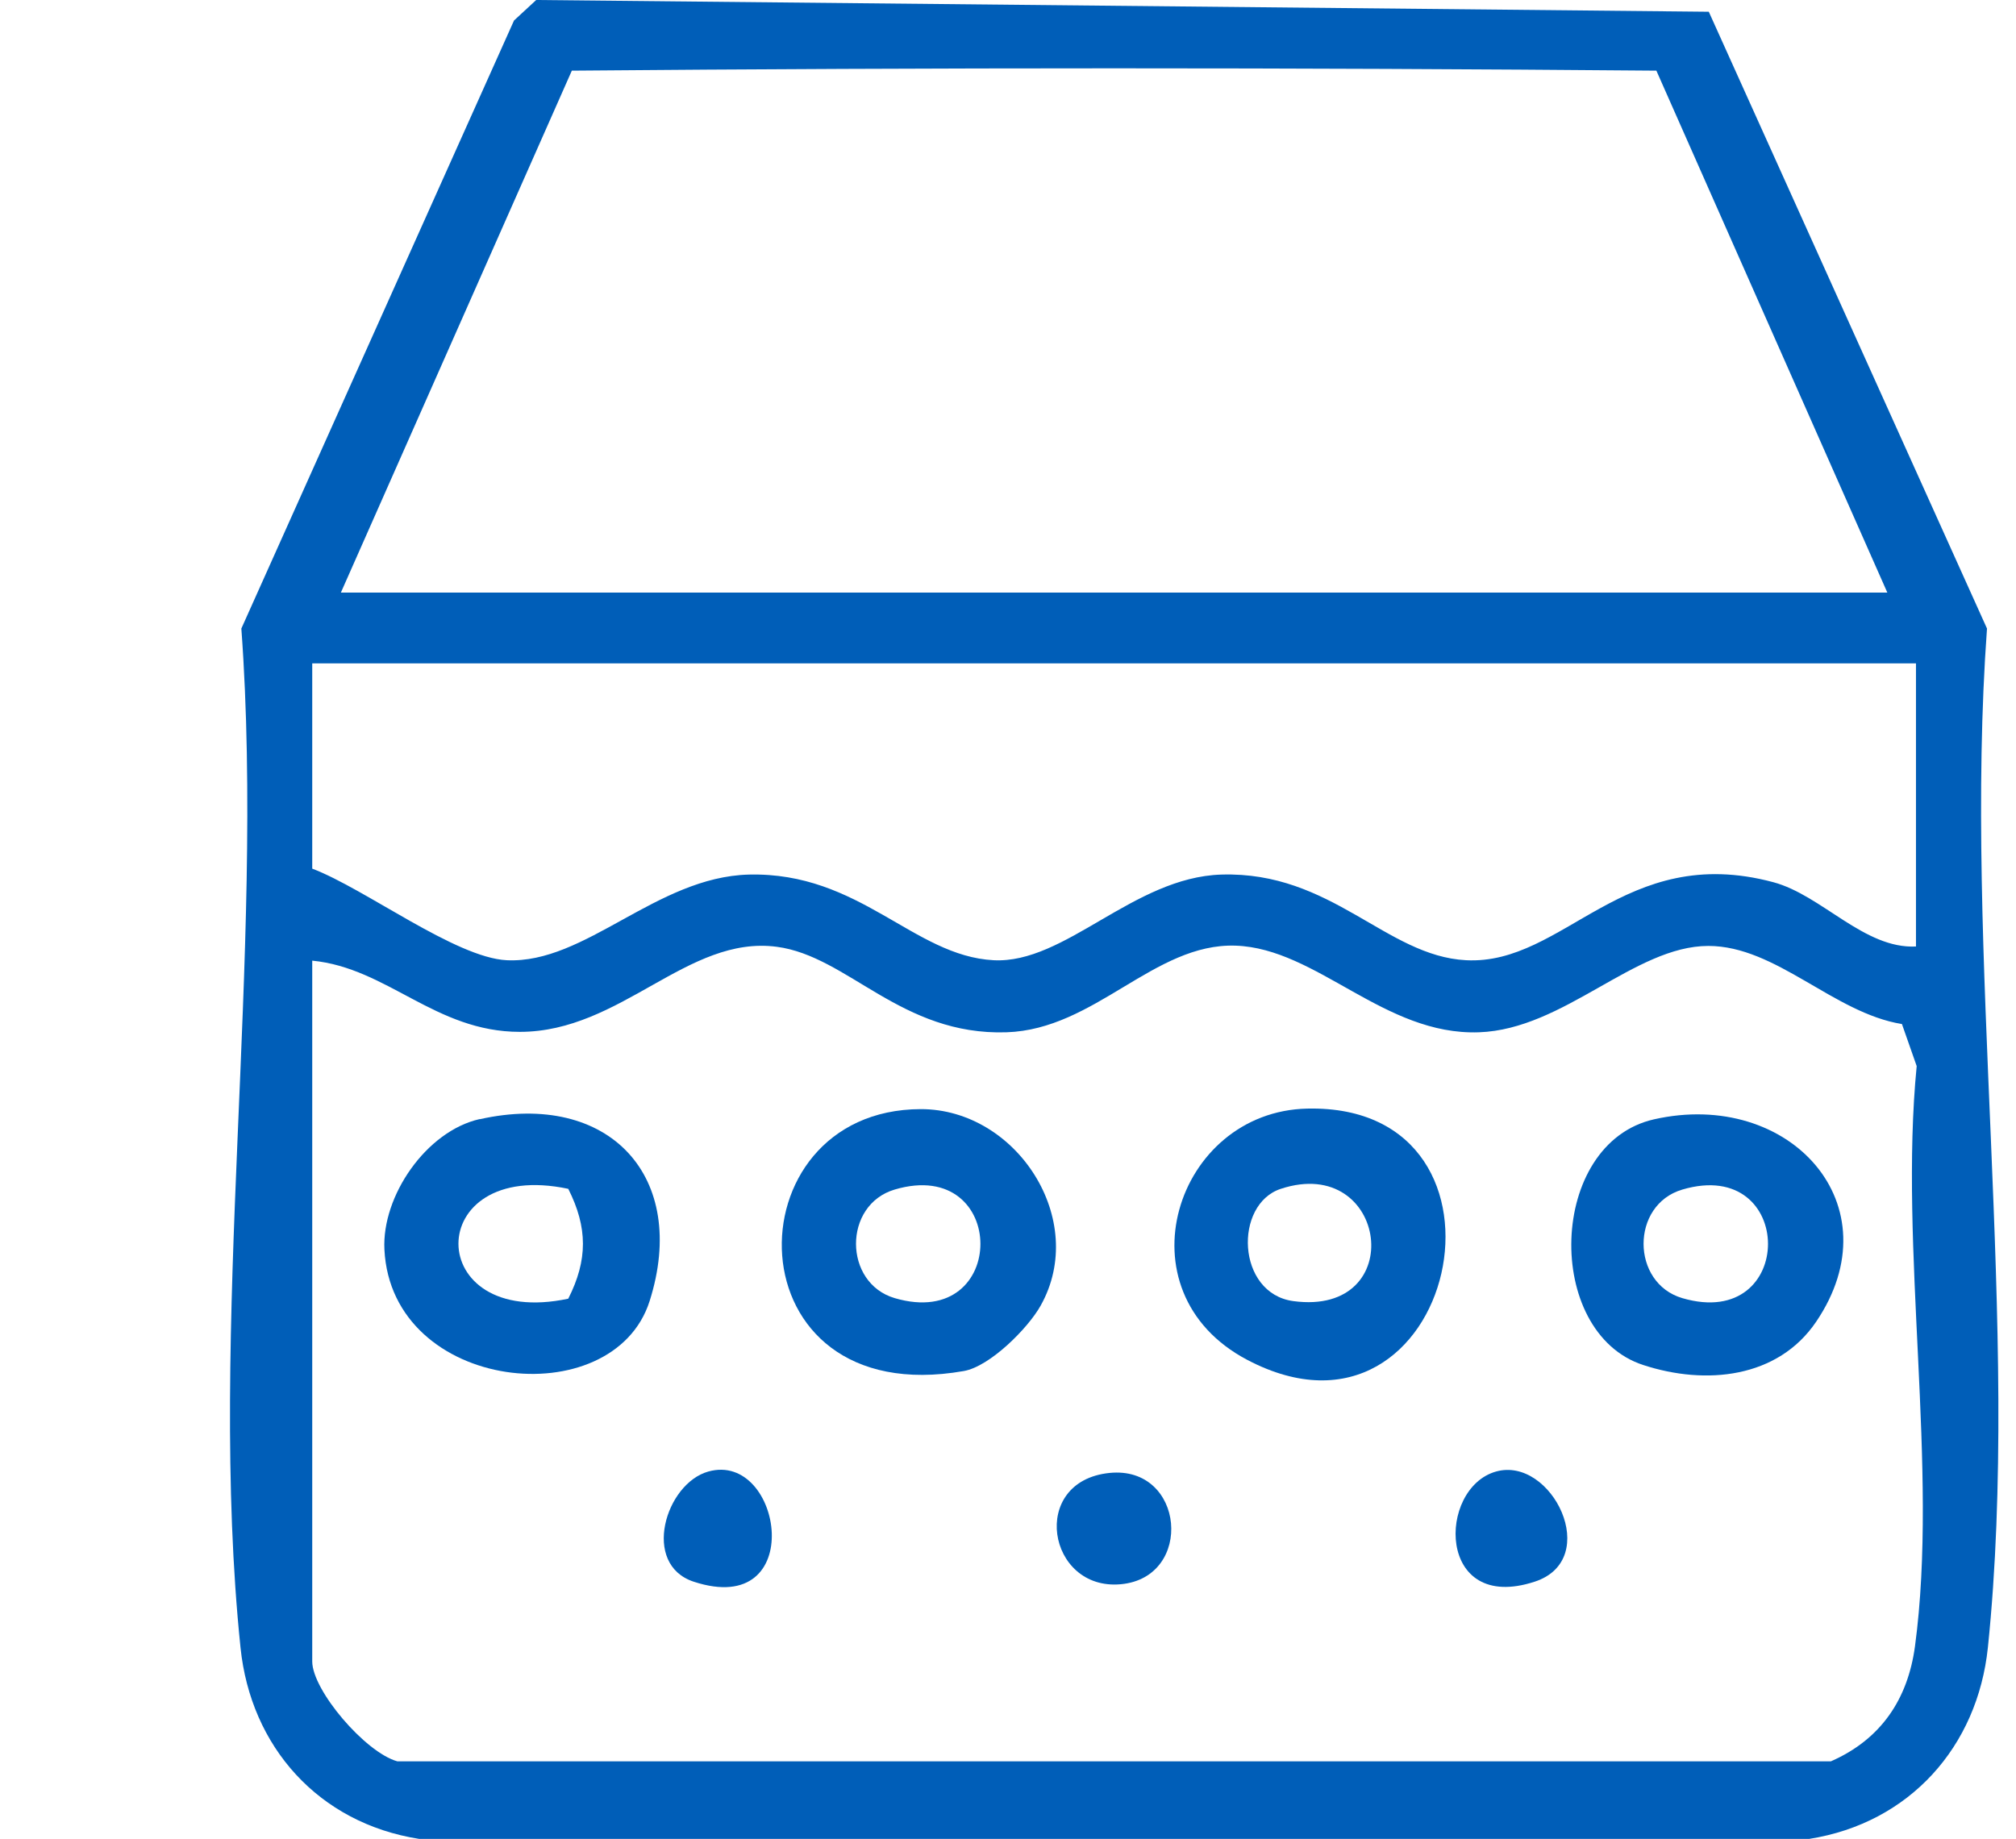
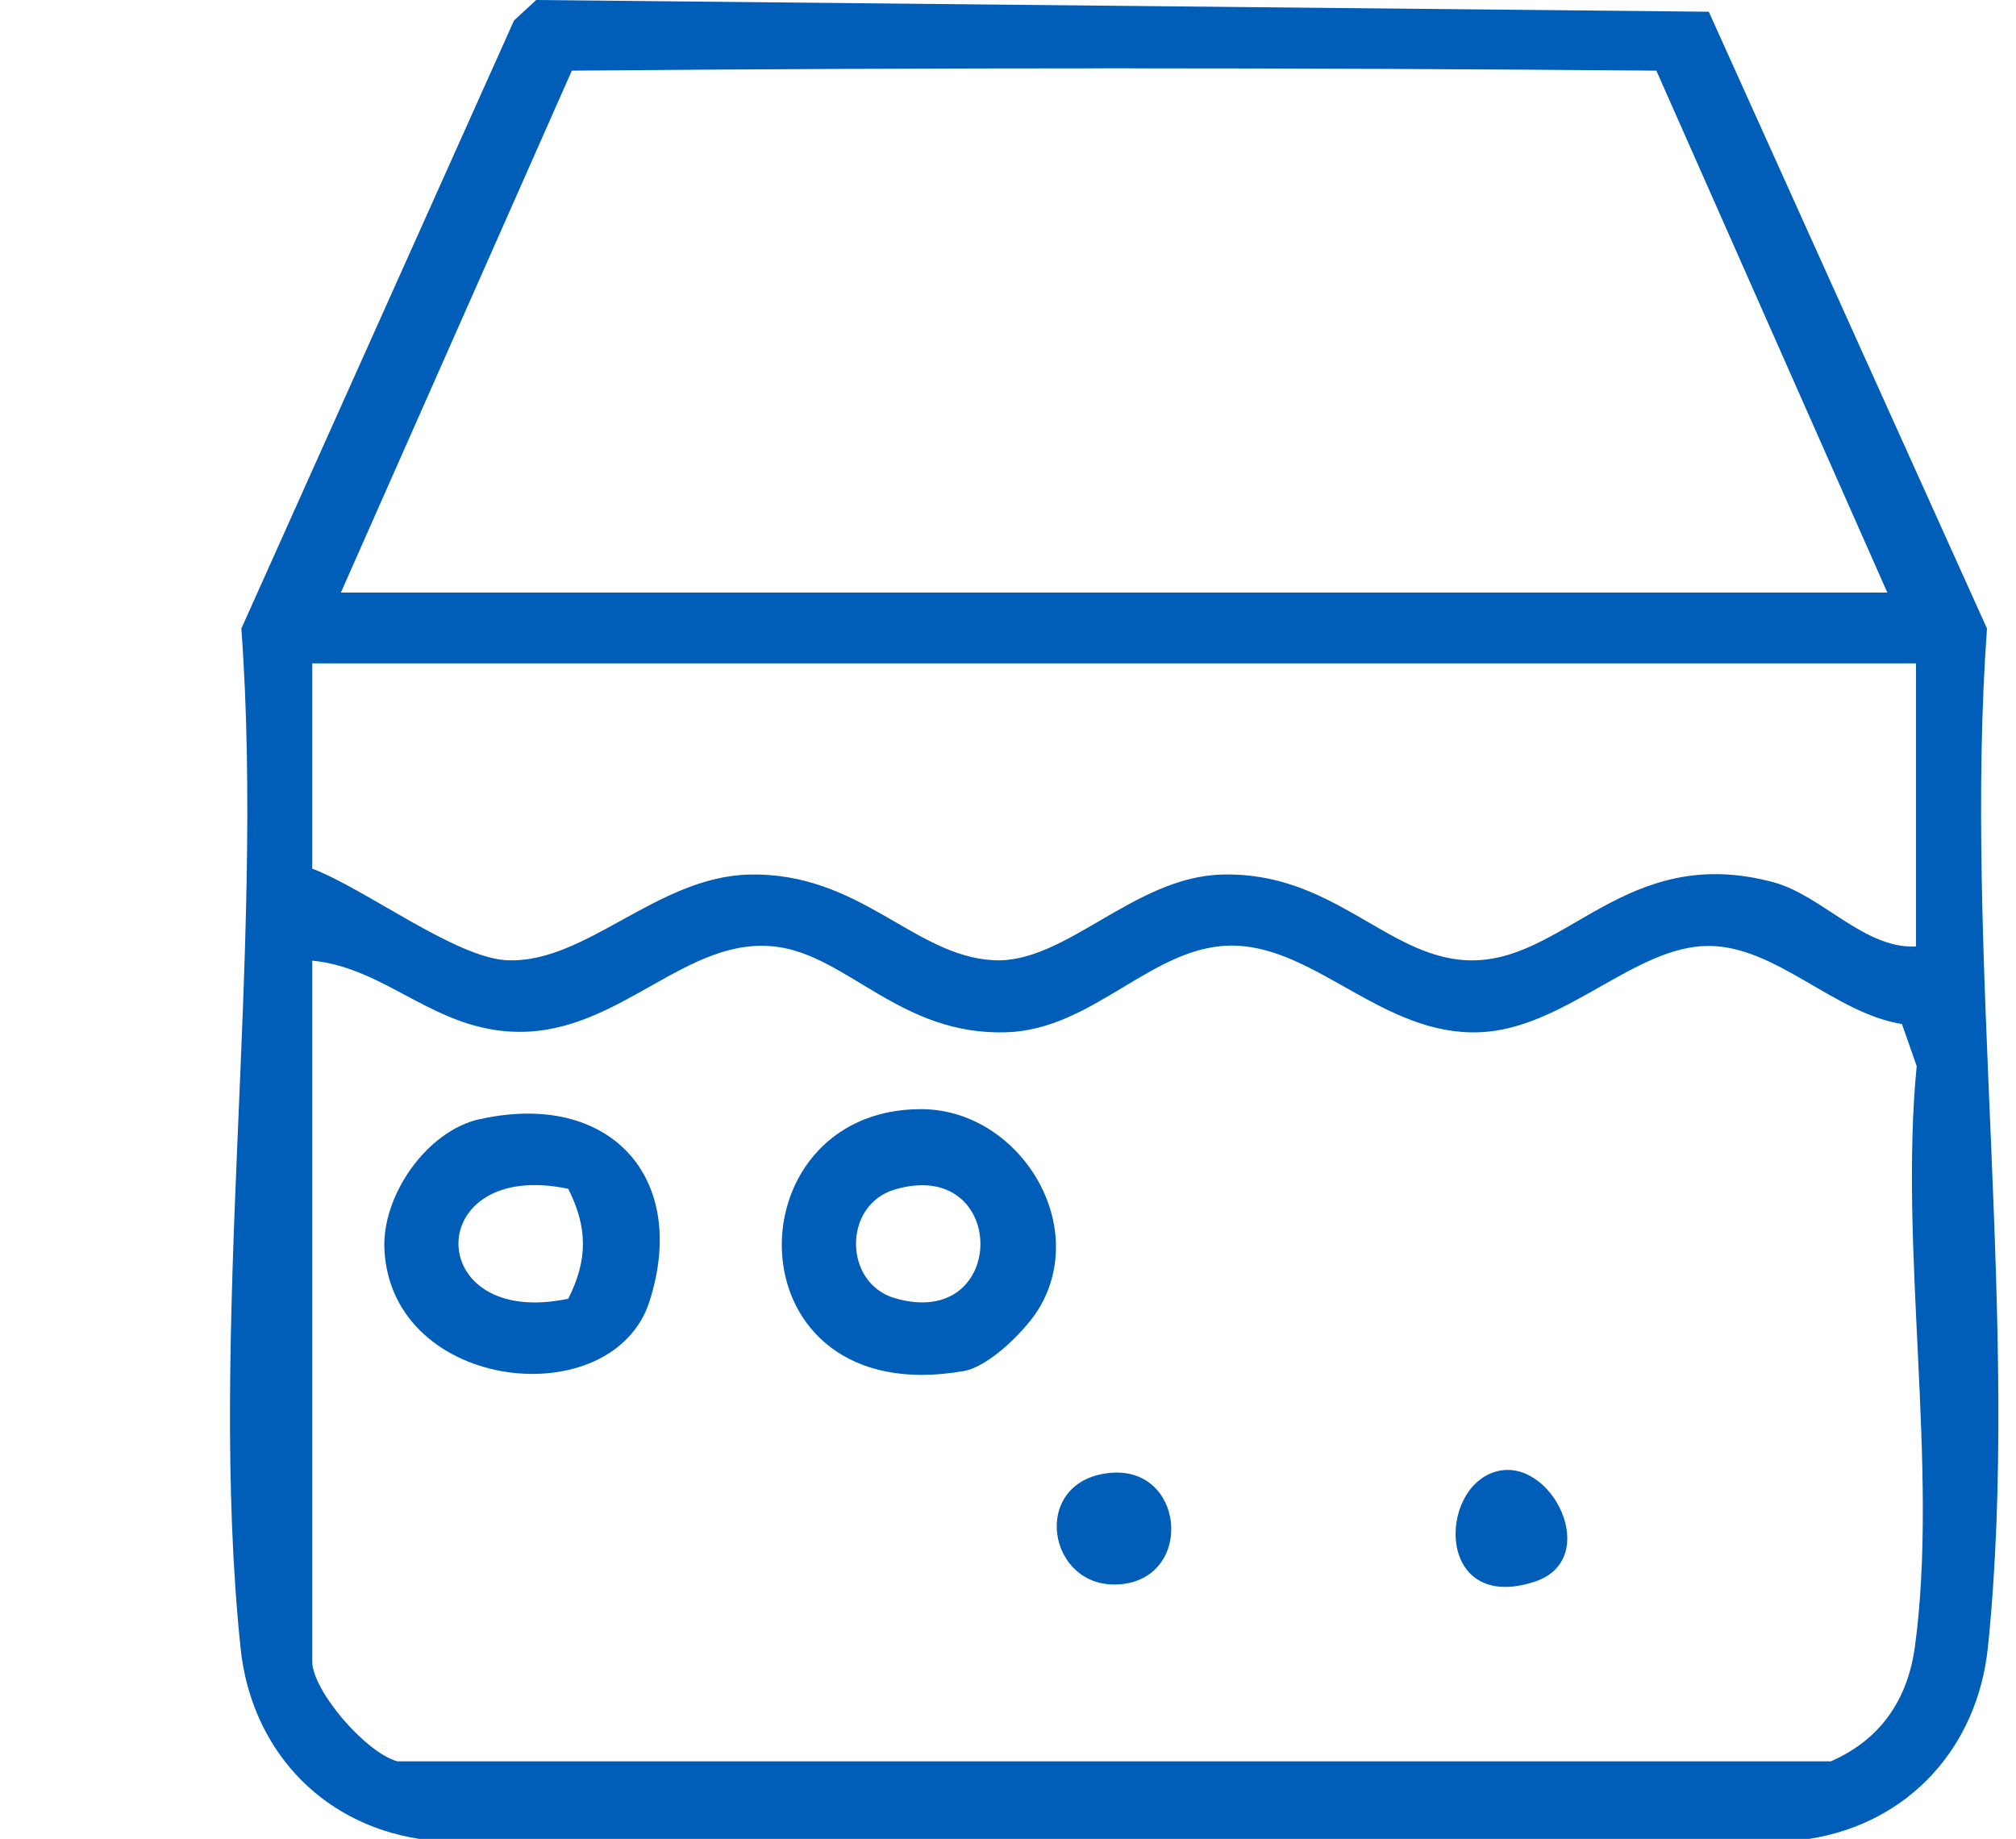
<svg xmlns="http://www.w3.org/2000/svg" width="57" height="52" viewBox="0 0 57 52" fill="none">
  <g clip-path="url(#clip0_1120_5577)">
    <path d="M15.16 0L48.314 0.332L56.18 17.775C55.508 26.979 57.14 37.552 56.205 46.591C55.913 49.394 53.994 51.556 51.152 52.004H11.852C9.014 51.56 7.087 49.402 6.8 46.591C5.864 37.556 7.5 26.979 6.824 17.775L14.533 0.58L15.16 0ZM9.638 16.758H53.362L46.832 1.998C36.622 1.91 26.371 1.91 16.168 1.998L9.638 16.758ZM54.172 18.76H8.828V24.565C10.334 25.137 12.877 27.083 14.326 27.155C16.549 27.263 18.553 24.801 21.172 24.733C24.314 24.657 25.824 27.035 28.091 27.155C30.116 27.263 32.043 24.809 34.532 24.733C37.654 24.637 39.188 27.039 41.452 27.155C44.233 27.299 45.909 23.812 50.14 24.949C51.512 25.317 52.707 26.839 54.172 26.767V18.76ZM8.828 27.167V46.984C8.828 47.8 10.326 49.558 11.233 49.81H51.767C53.18 49.19 53.941 48.057 54.144 46.555C54.82 41.531 53.686 35.314 54.192 30.149L53.775 28.96C51.844 28.648 50.221 26.751 48.302 26.751C46.213 26.751 44.225 29.109 41.816 29.193C39.136 29.289 37.237 26.819 34.933 26.743C32.63 26.667 30.966 29.113 28.456 29.193C25.476 29.289 23.978 27.039 21.962 26.775C19.435 26.442 17.565 29.181 14.698 29.181C12.306 29.181 10.958 27.375 8.828 27.167Z" fill="#005EB8" />
    <path d="M26.034 31.366C28.747 31.363 30.783 34.501 29.423 36.923C29.063 37.568 27.986 38.645 27.249 38.773C20.613 39.938 20.601 31.378 26.034 31.366ZM25.297 33.64C23.832 34.073 23.844 36.283 25.297 36.711C28.536 37.66 28.52 32.688 25.297 33.64Z" fill="#005EB8" />
-     <path d="M36.962 31.351C43.439 31.206 41.16 41.559 35.265 38.457C31.597 36.527 33.241 31.431 36.962 31.351ZM36.213 33.62C34.881 34.057 34.958 36.575 36.565 36.795C39.852 37.239 39.241 32.624 36.213 33.62Z" fill="#005EB8" />
-     <path d="M46.763 31.655C50.601 30.786 53.589 34.081 51.346 37.384C50.265 38.973 48.237 39.185 46.456 38.601C43.642 37.68 43.763 32.335 46.763 31.655ZM47.565 33.641C46.099 34.073 46.111 36.283 47.565 36.711C50.804 37.66 50.788 32.688 47.565 33.641Z" fill="#005EB8" />
    <path d="M13.565 31.651C17.225 30.834 19.484 33.28 18.367 36.795C17.334 40.034 11.071 39.381 10.869 35.338C10.792 33.825 12.051 31.987 13.565 31.647V31.651ZM16.067 33.62C11.921 32.744 11.933 37.604 16.067 36.727C16.622 35.63 16.618 34.713 16.067 33.62Z" fill="#005EB8" />
    <path d="M31.366 41.655C33.5 41.435 33.771 44.61 31.69 44.802C29.609 44.994 29.087 41.891 31.366 41.655Z" fill="#005EB8" />
    <path d="M42.298 41.615C43.877 41.171 45.314 44.101 43.391 44.73C40.614 45.639 40.634 42.084 42.298 41.615Z" fill="#005EB8" />
-     <path d="M20.026 41.615C22.132 41.027 22.844 45.791 19.613 44.73C18.128 44.241 18.812 41.956 20.026 41.615Z" fill="#005EB8" />
  </g>
  <defs>
    <clipPath id="clip0_1120_5577">
      <rect width="50" height="52" fill="white" transform="translate(6.5)" />
    </clipPath>
  </defs>
</svg>